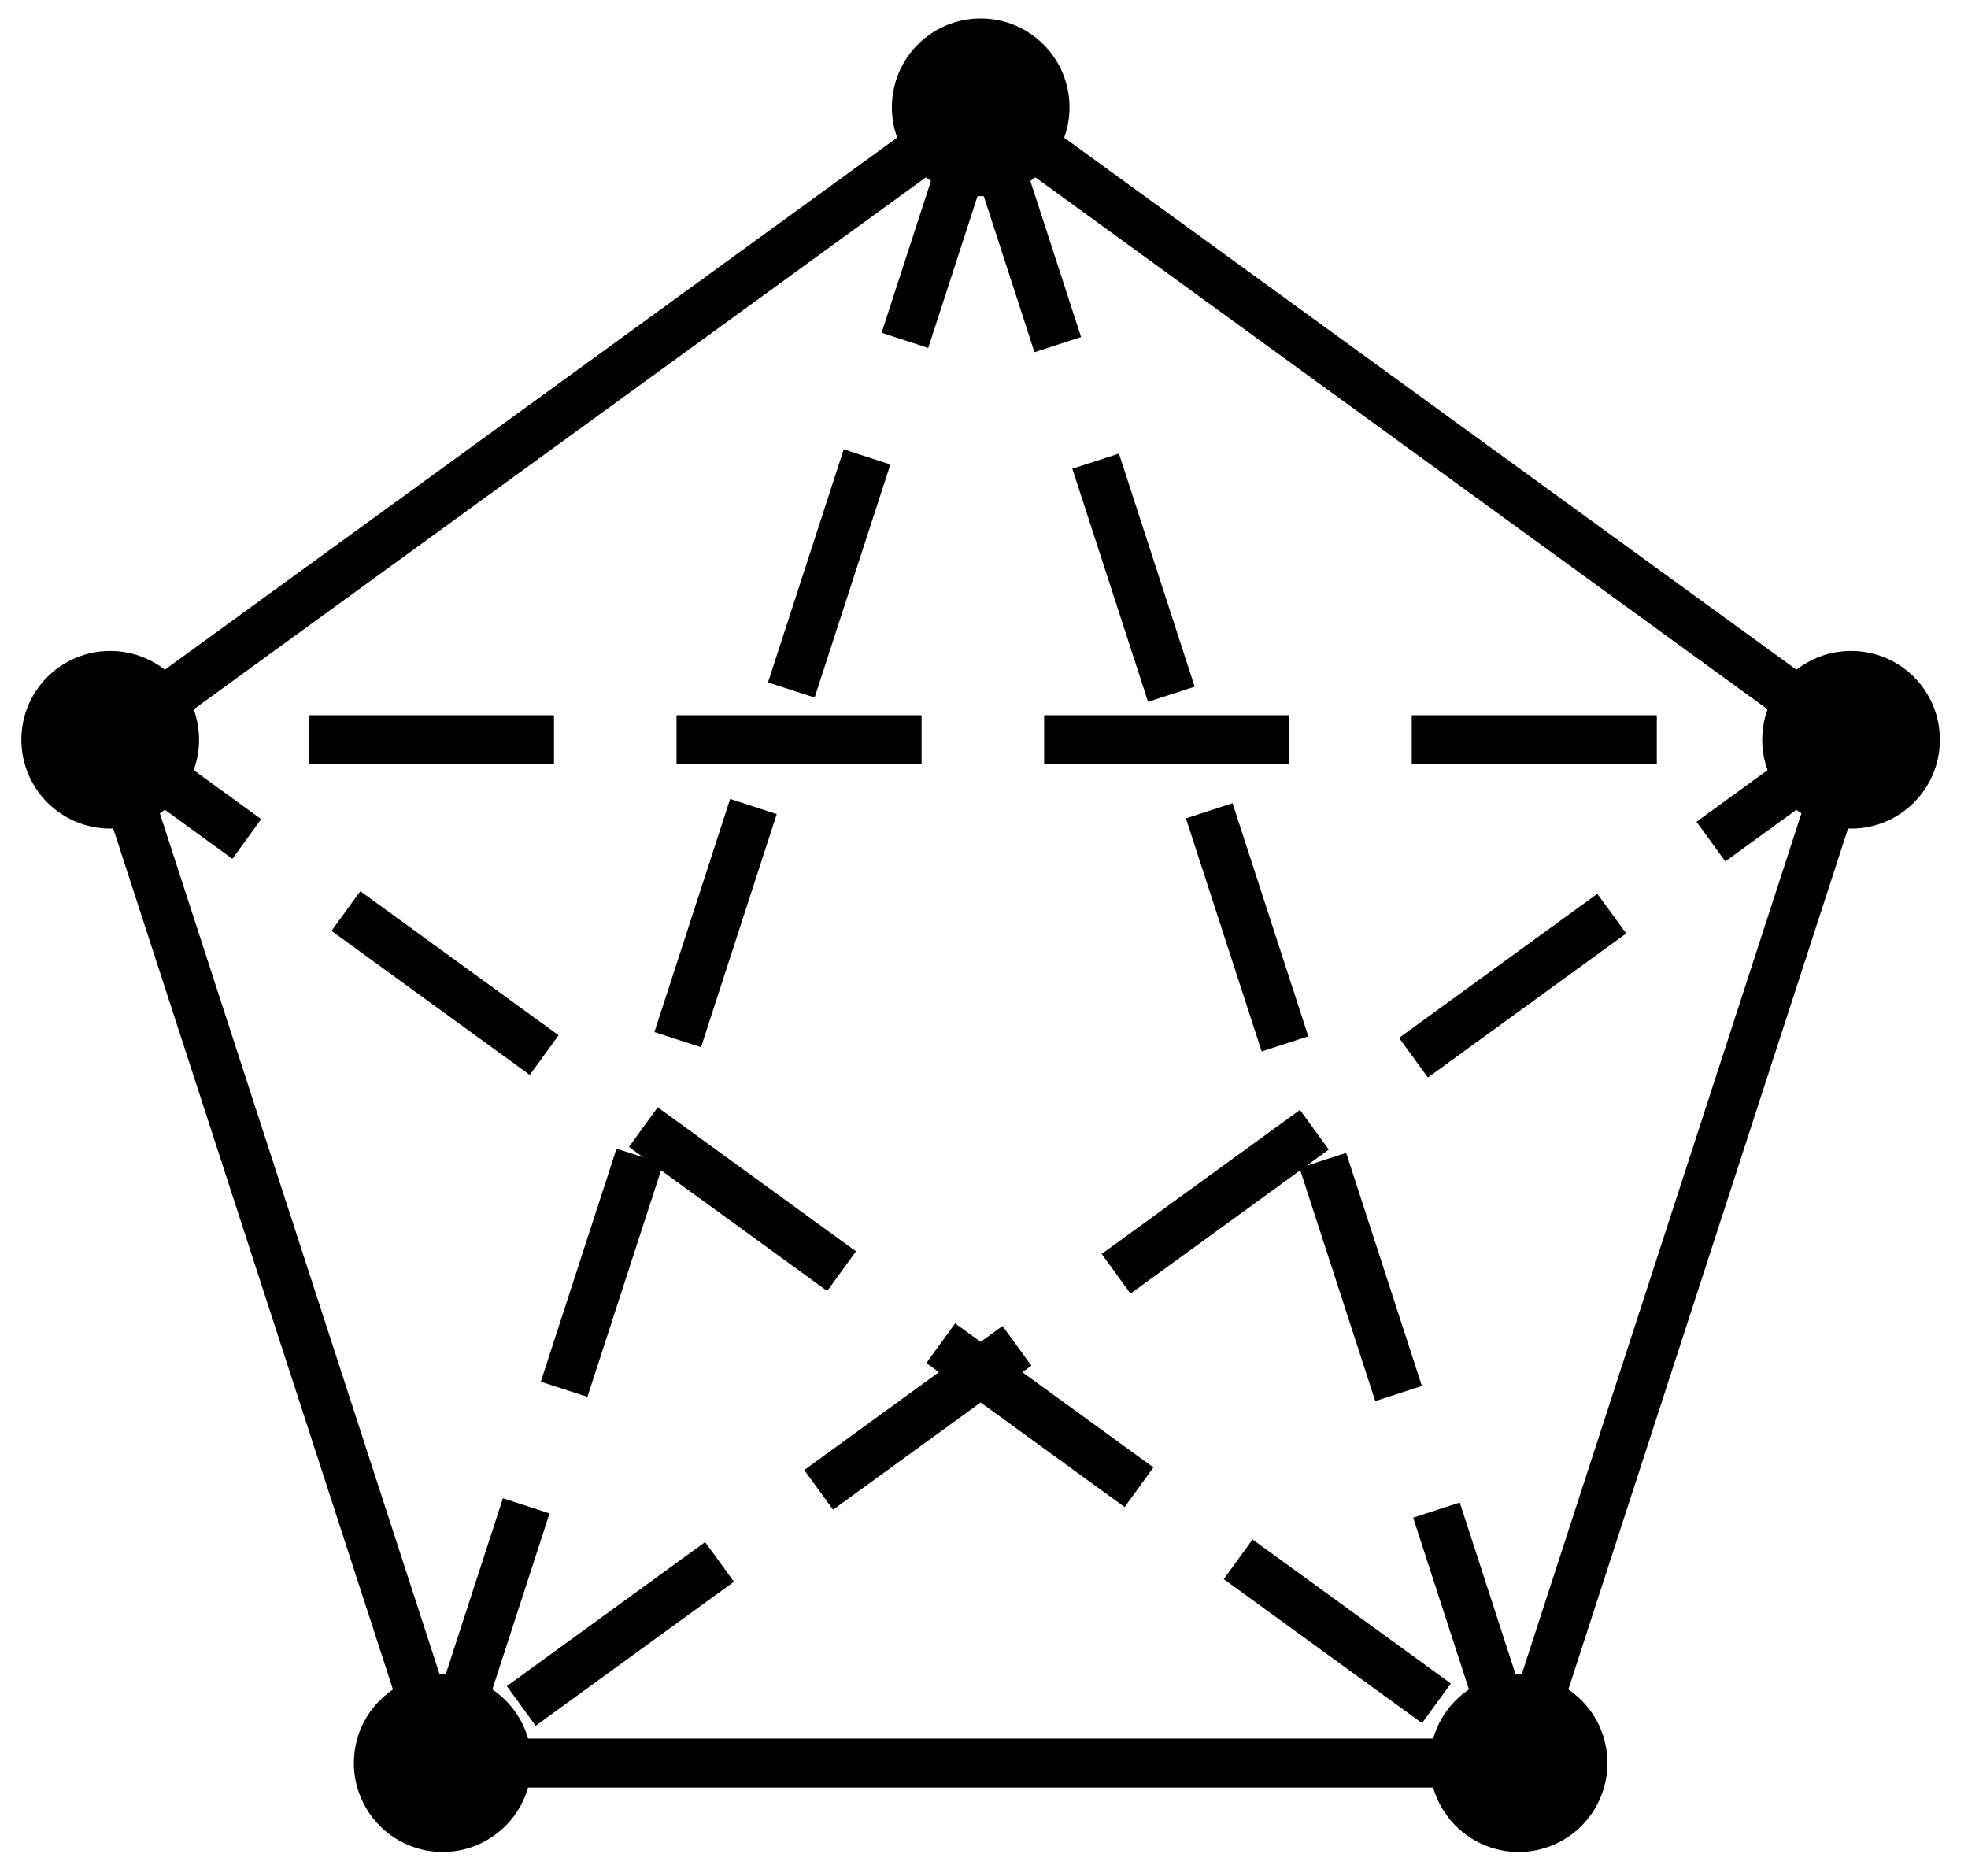
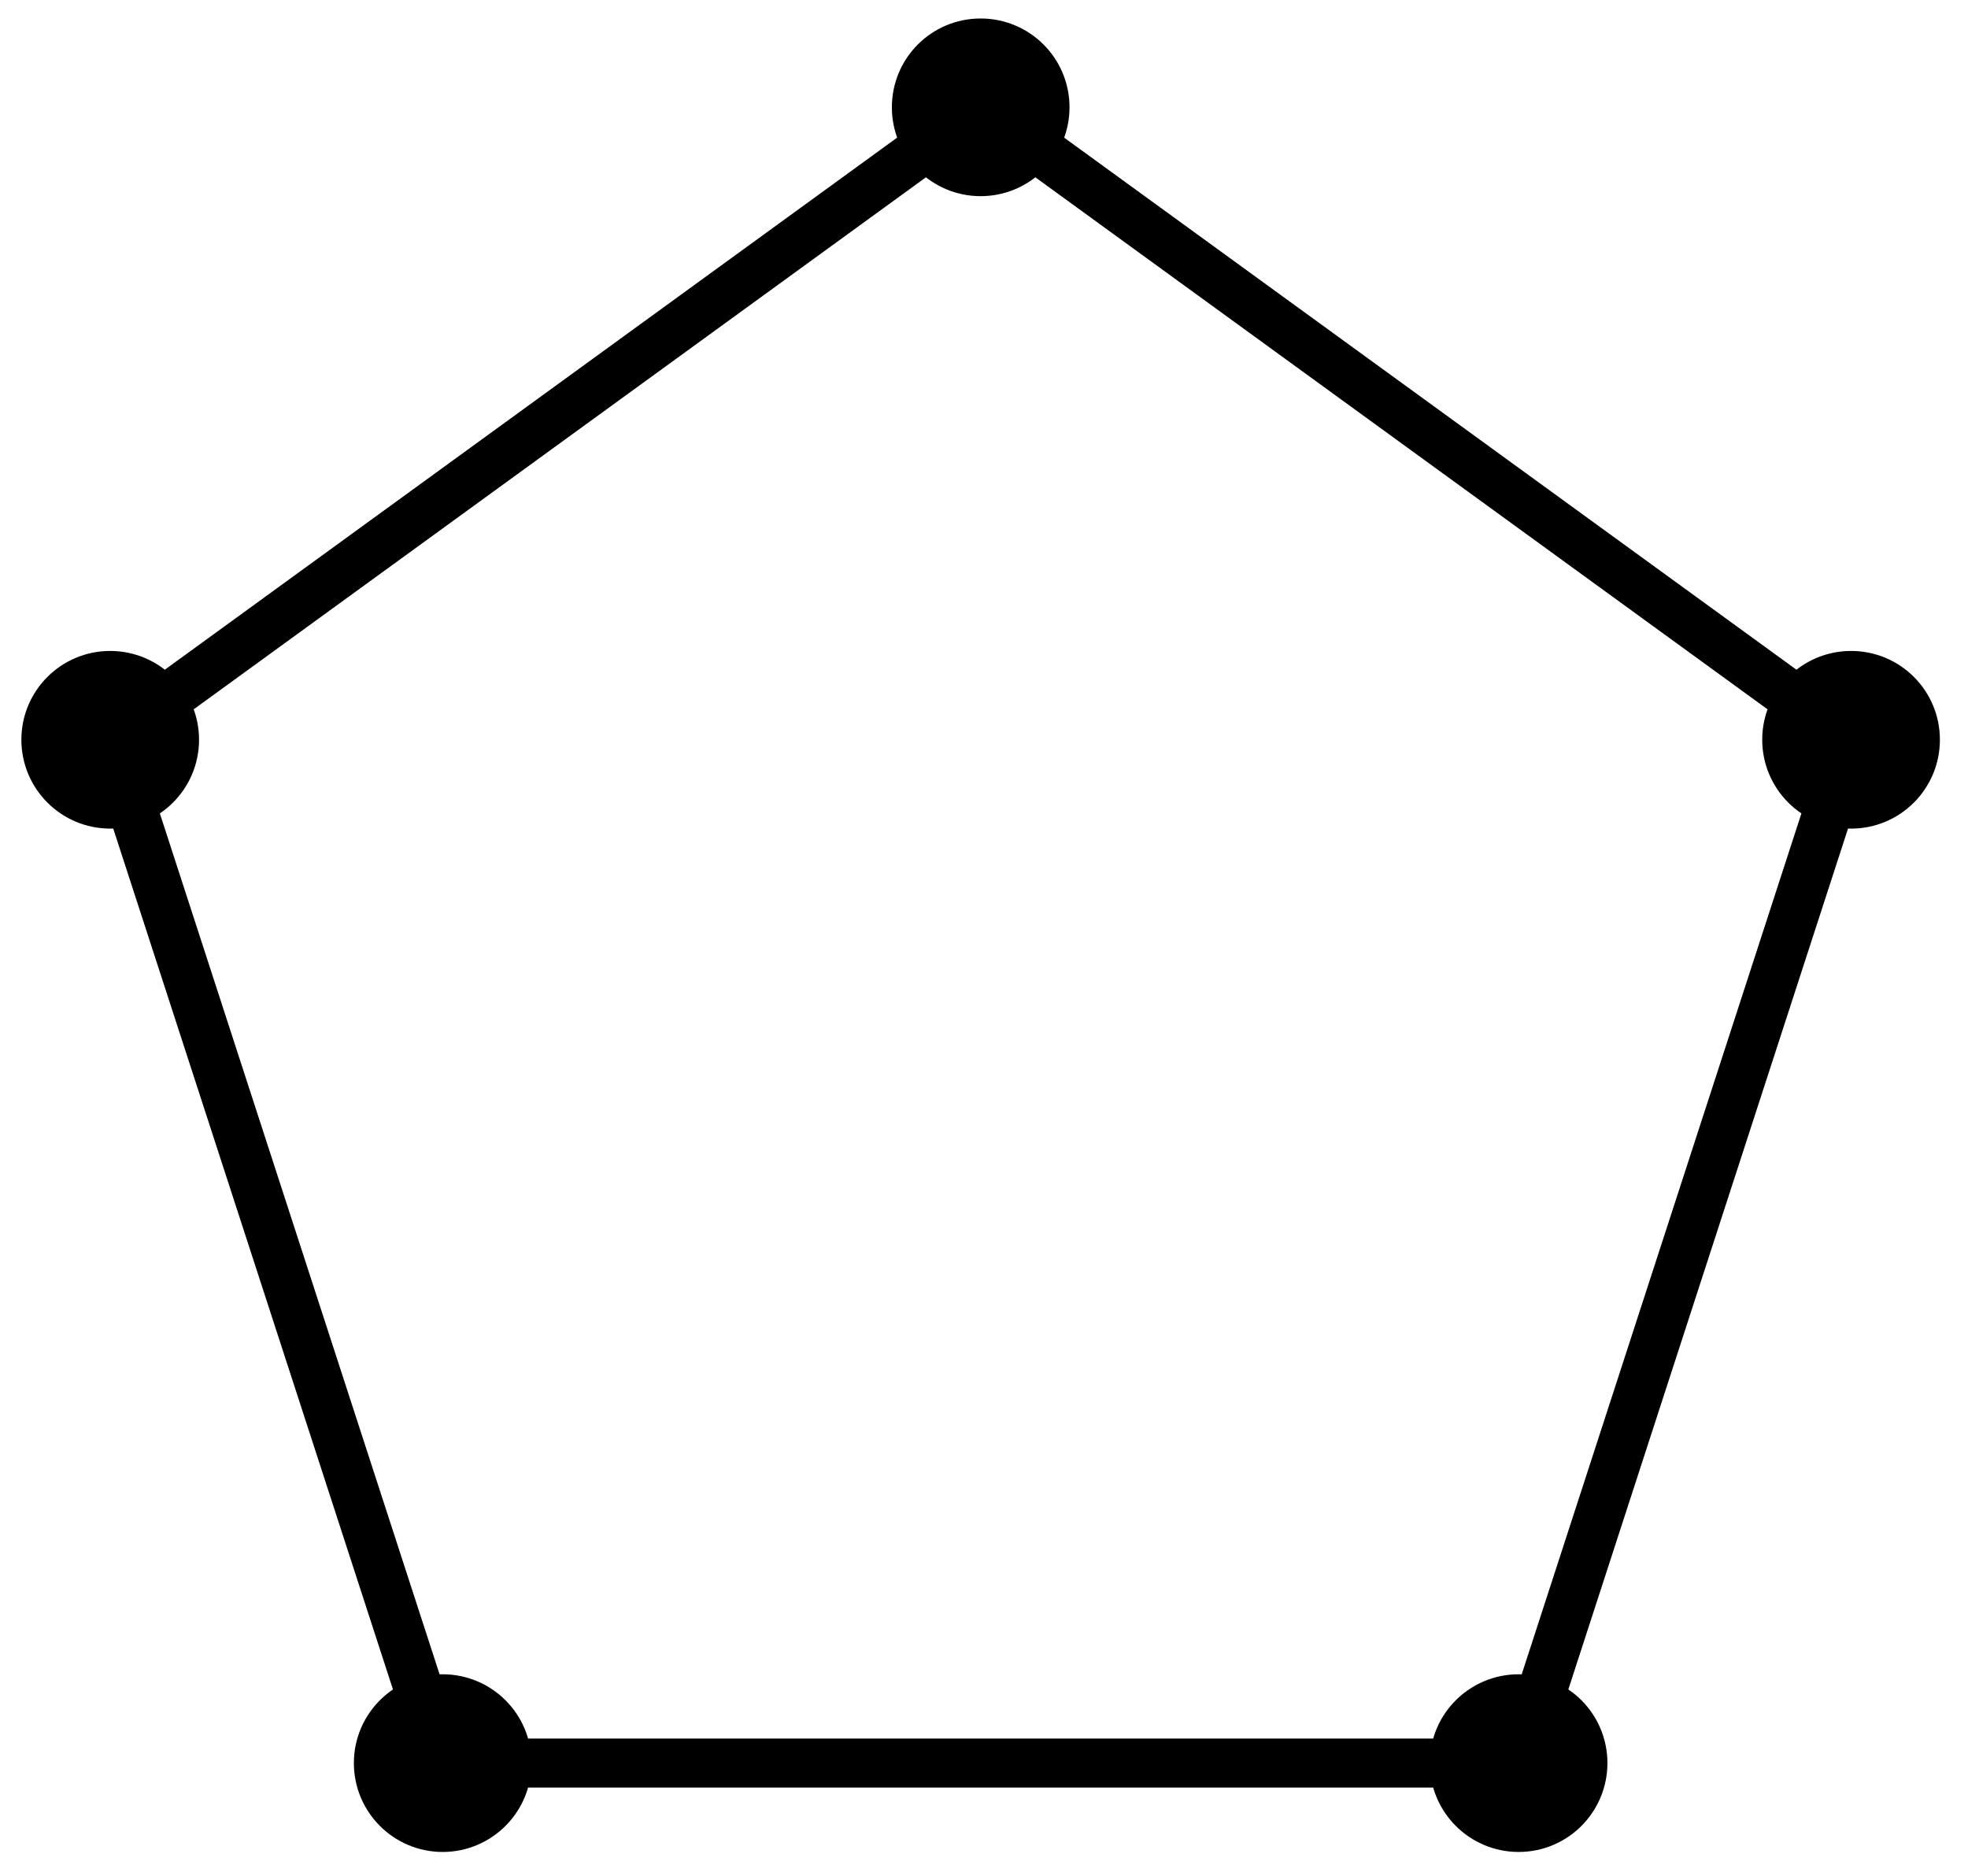
<svg xmlns="http://www.w3.org/2000/svg" width="64pt" height="61pt" viewBox="0 0 64 61" version="1.1">
  <g id="surface1">
-     <path style="fill:none;stroke-width:1.594;stroke-linecap:butt;stroke-linejoin:miter;stroke:rgb(0%,0%,0%);stroke-opacity:1;stroke-dasharray:7.97,3.985;stroke-miterlimit:10;" d="M -0 29.765 L -17.496 -24.079 L 28.308 9.198 L -28.309 9.198 L 17.496 -24.079 L -0 29.765 " transform="matrix(1,0,0,-1,31.891,33.253)" />
-     <path style="fill-rule:nonzero;fill:rgb(0%,0%,0%);fill-opacity:1;stroke-width:1.594;stroke-linecap:butt;stroke-linejoin:miter;stroke:rgb(0%,0%,0%);stroke-opacity:1;stroke-miterlimit:10;" d="M 2.093 29.765 C 2.093 30.921 1.156 31.855 -0 31.855 C -1.157 31.855 -2.09 30.921 -2.09 29.765 C -2.09 28.608 -1.157 27.671 -0 27.671 C 1.156 27.671 2.093 28.608 2.093 29.765 Z M -0 29.765 L -28.309 9.198 M -26.215 9.198 C -26.215 10.355 -27.153 11.288 -28.309 11.288 C -29.461 11.288 -30.399 10.355 -30.399 9.198 C -30.399 8.042 -29.461 7.105 -28.309 7.105 C -27.153 7.105 -26.215 8.042 -26.215 9.198 Z M -28.309 9.198 L -17.496 -24.079 M -15.403 -24.079 C -15.403 -22.923 -16.34 -21.989 -17.496 -21.989 C -18.649 -21.989 -19.586 -22.923 -19.586 -24.079 C -19.586 -25.235 -18.649 -26.173 -17.496 -26.173 C -16.34 -26.173 -15.403 -25.235 -15.403 -24.079 Z M -17.496 -24.079 L 17.496 -24.079 M 19.586 -24.079 C 19.586 -22.923 18.652 -21.989 17.496 -21.989 C 16.339 -21.989 15.402 -22.923 15.402 -24.079 C 15.402 -25.235 16.339 -26.173 17.496 -26.173 C 18.652 -26.173 19.586 -25.235 19.586 -24.079 Z M 17.496 -24.079 L 28.308 9.198 M 30.398 9.198 C 30.398 10.355 29.464 11.288 28.308 11.288 C 27.152 11.288 26.214 10.355 26.214 9.198 C 26.214 8.042 27.152 7.105 28.308 7.105 C 29.464 7.105 30.398 8.042 30.398 9.198 Z M 28.308 9.198 L -0 29.765 " transform="matrix(1,0,0,-1,31.891,33.253)" />
+     <path style="fill-rule:nonzero;fill:rgb(0%,0%,0%);fill-opacity:1;stroke-width:1.594;stroke-linecap:butt;stroke-linejoin:miter;stroke:rgb(0%,0%,0%);stroke-opacity:1;stroke-miterlimit:10;" d="M 2.093 29.765 C 2.093 30.921 1.156 31.855 -0 31.855 C -1.157 31.855 -2.09 30.921 -2.09 29.765 C -2.09 28.608 -1.157 27.671 -0 27.671 C 1.156 27.671 2.093 28.608 2.093 29.765 Z M -0 29.765 L -28.309 9.198 M -26.215 9.198 C -26.215 10.355 -27.153 11.288 -28.309 11.288 C -29.461 11.288 -30.399 10.355 -30.399 9.198 C -30.399 8.042 -29.461 7.105 -28.309 7.105 C -27.153 7.105 -26.215 8.042 -26.215 9.198 Z M -28.309 9.198 L -17.496 -24.079 M -15.403 -24.079 C -15.403 -22.923 -16.34 -21.989 -17.496 -21.989 C -18.649 -21.989 -19.586 -22.923 -19.586 -24.079 C -19.586 -25.235 -18.649 -26.173 -17.496 -26.173 C -16.34 -26.173 -15.403 -25.235 -15.403 -24.079 M -17.496 -24.079 L 17.496 -24.079 M 19.586 -24.079 C 19.586 -22.923 18.652 -21.989 17.496 -21.989 C 16.339 -21.989 15.402 -22.923 15.402 -24.079 C 15.402 -25.235 16.339 -26.173 17.496 -26.173 C 18.652 -26.173 19.586 -25.235 19.586 -24.079 Z M 17.496 -24.079 L 28.308 9.198 M 30.398 9.198 C 30.398 10.355 29.464 11.288 28.308 11.288 C 27.152 11.288 26.214 10.355 26.214 9.198 C 26.214 8.042 27.152 7.105 28.308 7.105 C 29.464 7.105 30.398 8.042 30.398 9.198 Z M 28.308 9.198 L -0 29.765 " transform="matrix(1,0,0,-1,31.891,33.253)" />
  </g>
</svg>